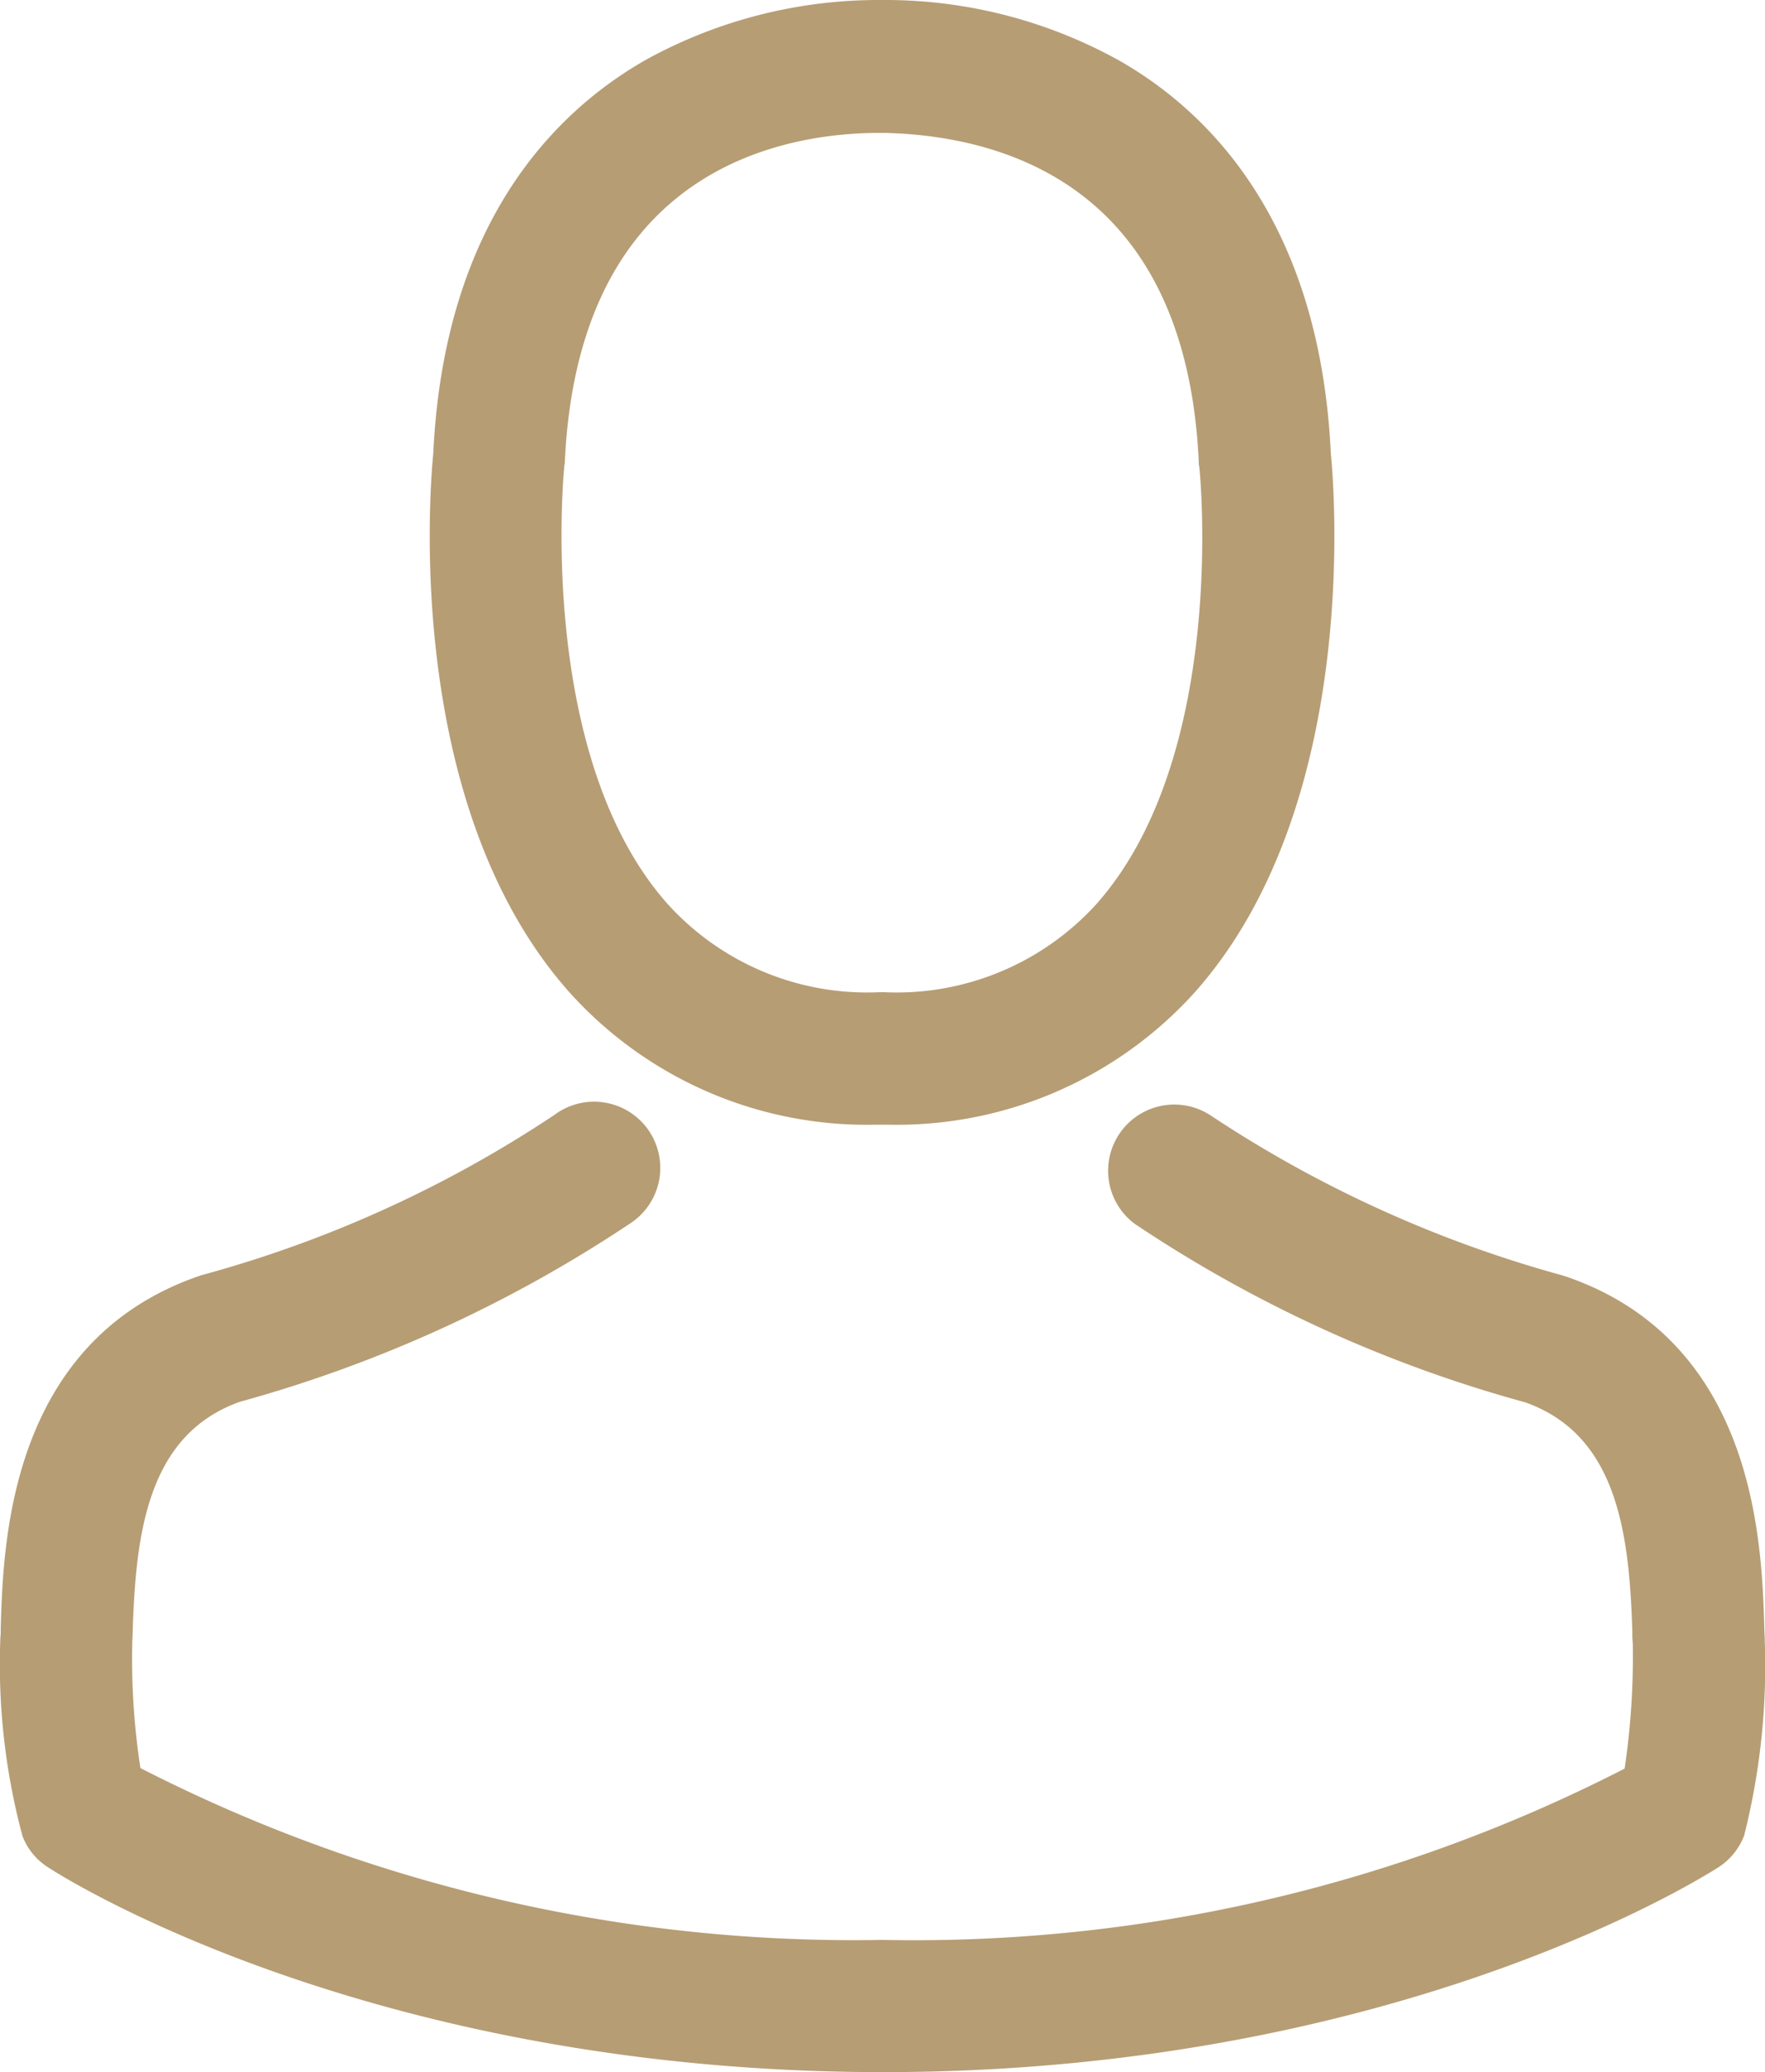
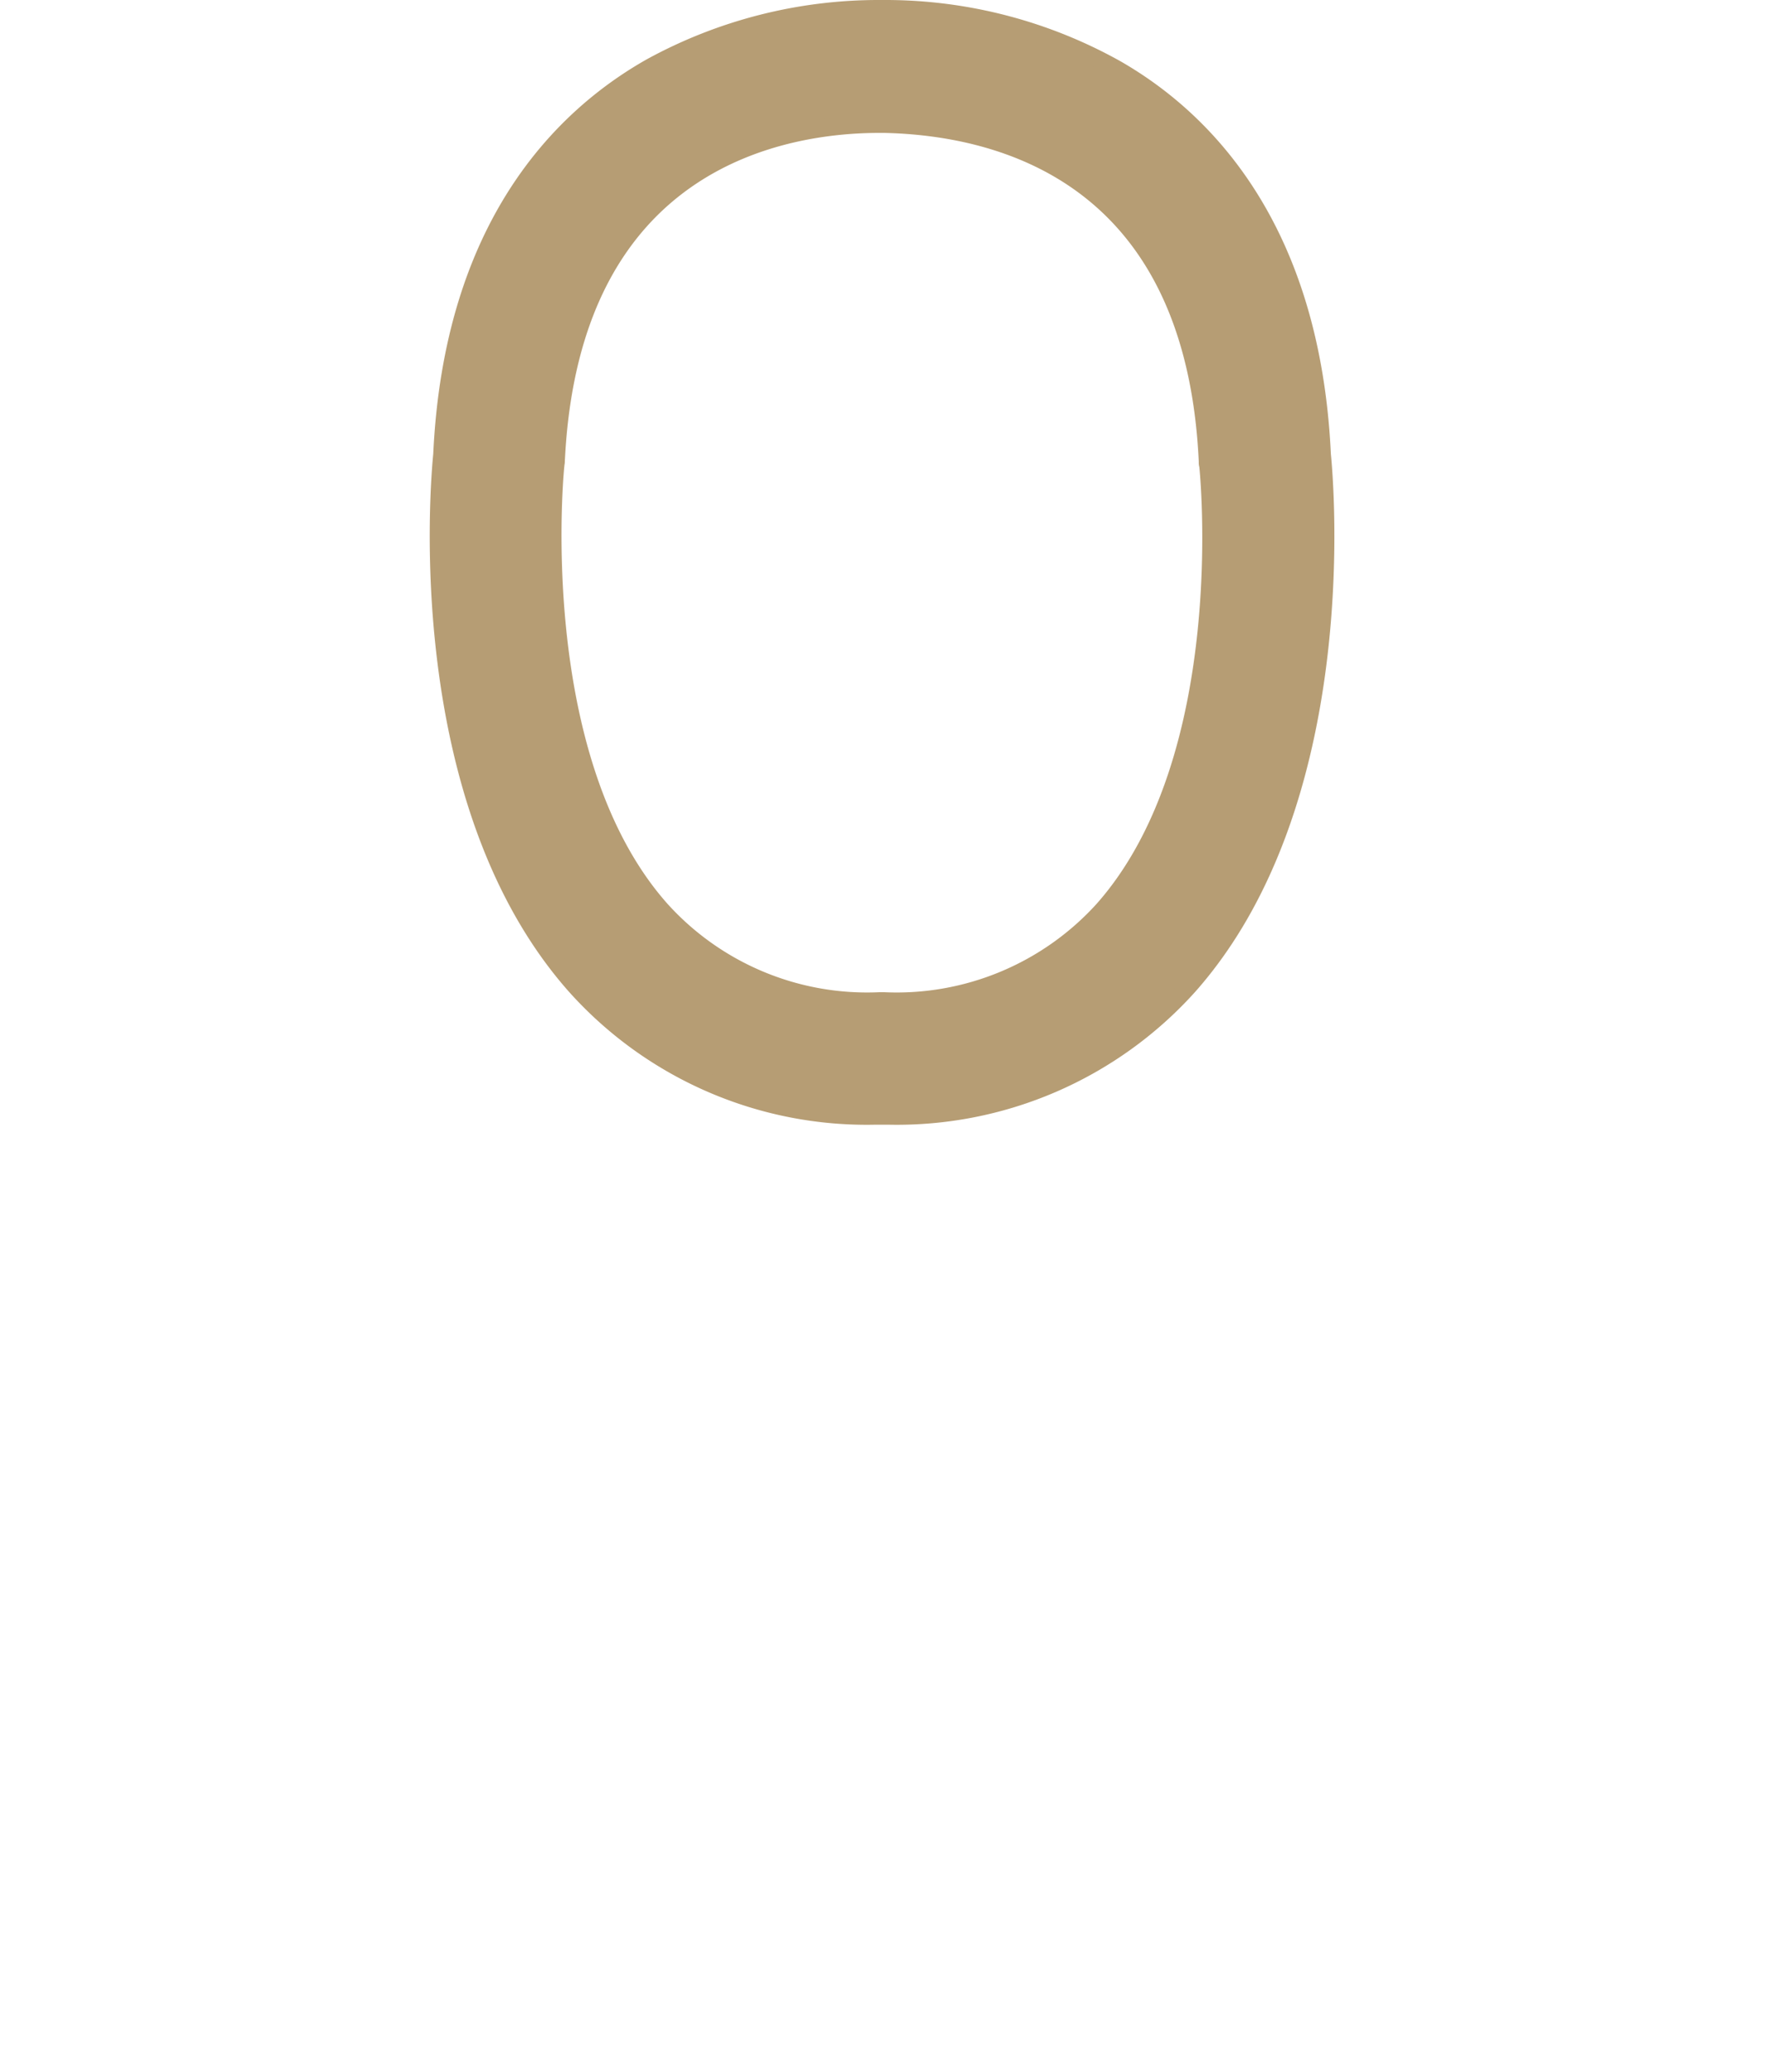
<svg xmlns="http://www.w3.org/2000/svg" width="30.075" height="35.3" viewBox="0 0 30.075 35.3">
  <g id="avatar_1_" data-name="avatar (1)" transform="translate(-35.921 0.15)">
    <g id="Group_3049" data-name="Group 3049" transform="translate(36.073)">
      <path id="Path_6062" data-name="Path 6062" d="M144.519,18.859h.232a6.688,6.688,0,0,0,5.11-2.211c2.79-3.146,2.327-8.538,2.276-9.053-.181-3.863-2.008-5.711-3.515-6.574A8.058,8.058,0,0,0,144.722,0H144.6a8.071,8.071,0,0,0-3.9.993c-1.522.862-3.378,2.711-3.559,6.6-.051.515-.515,5.907,2.276,9.053A6.661,6.661,0,0,0,144.519,18.859ZM139.076,7.777c0-.022.007-.043.007-.058.239-5.2,3.928-5.755,5.508-5.755h.087c1.957.043,5.284.841,5.508,5.755a.141.141,0,0,0,.007.058c.007.051.515,4.979-1.79,7.574a4.75,4.75,0,0,1-3.733,1.551H144.6a4.735,4.735,0,0,1-3.725-1.551C138.576,12.771,139.069,7.82,139.076,7.777Z" transform="translate(-129.761)" fill="#b69d74" stroke="#b69d74" stroke-width="0.3" />
-       <path id="Path_6063" data-name="Path 6063" d="M65.842,268.257v-.022c0-.058-.007-.116-.007-.181-.043-1.435-.138-4.791-3.283-5.864l-.072-.022a20.913,20.913,0,0,1-6.016-2.74.978.978,0,0,0-1.123,1.6,22.574,22.574,0,0,0,6.617,3.022c1.689.6,1.877,2.406,1.928,4.059a1.456,1.456,0,0,0,.007.181,13.156,13.156,0,0,1-.152,2.24A26.674,26.674,0,0,1,50.962,273.5a26.827,26.827,0,0,1-12.785-2.979,12.455,12.455,0,0,1-.152-2.24c0-.058.007-.116.007-.181.051-1.653.239-3.457,1.928-4.059a22.785,22.785,0,0,0,6.617-3.022.978.978,0,1,0-1.123-1.6,20.684,20.684,0,0,1-6.016,2.74c-.029.007-.051.014-.072.022-3.146,1.08-3.24,4.436-3.283,5.864a1.455,1.455,0,0,1-.007.181v.022a11.114,11.114,0,0,0,.37,3.283.93.93,0,0,0,.377.457c.217.145,5.429,3.464,14.148,3.464s13.93-3.327,14.148-3.464a.97.97,0,0,0,.377-.457A11.661,11.661,0,0,0,65.842,268.257Z" transform="translate(-36.073 -240.454)" fill="#b69d74" stroke="#b69d74" stroke-width="0.3" />
    </g>
  </g>
</svg>